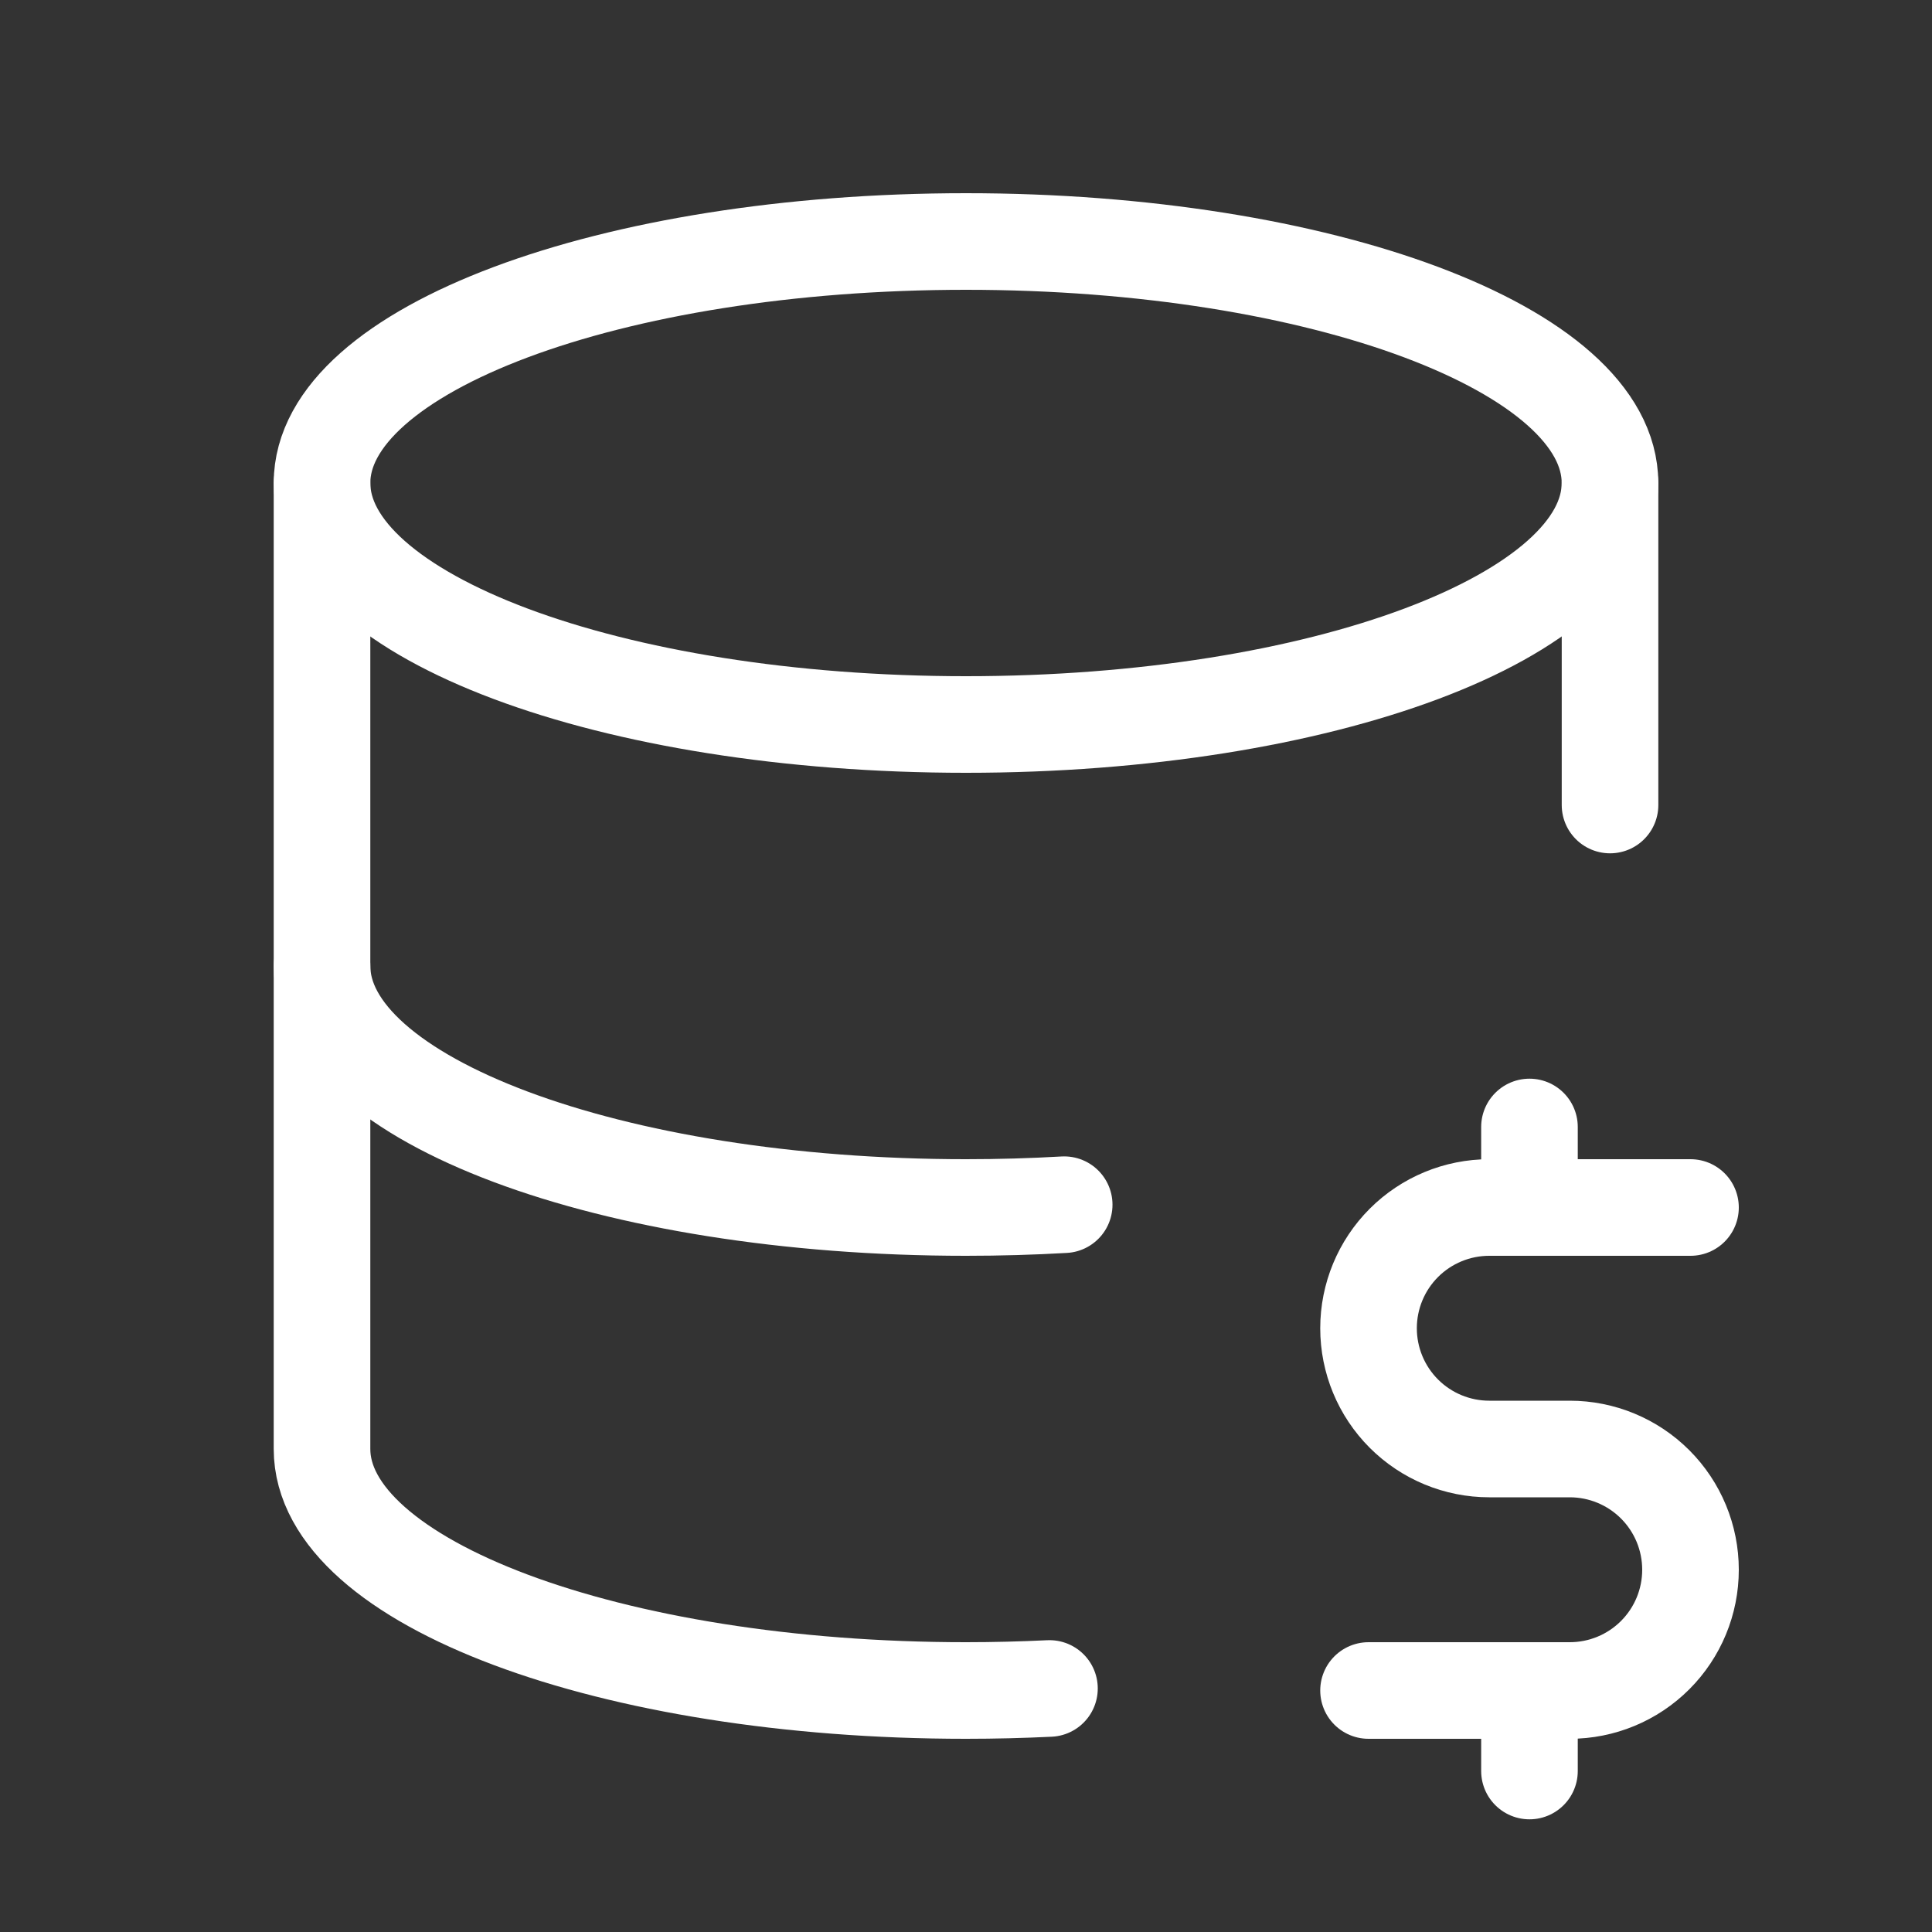
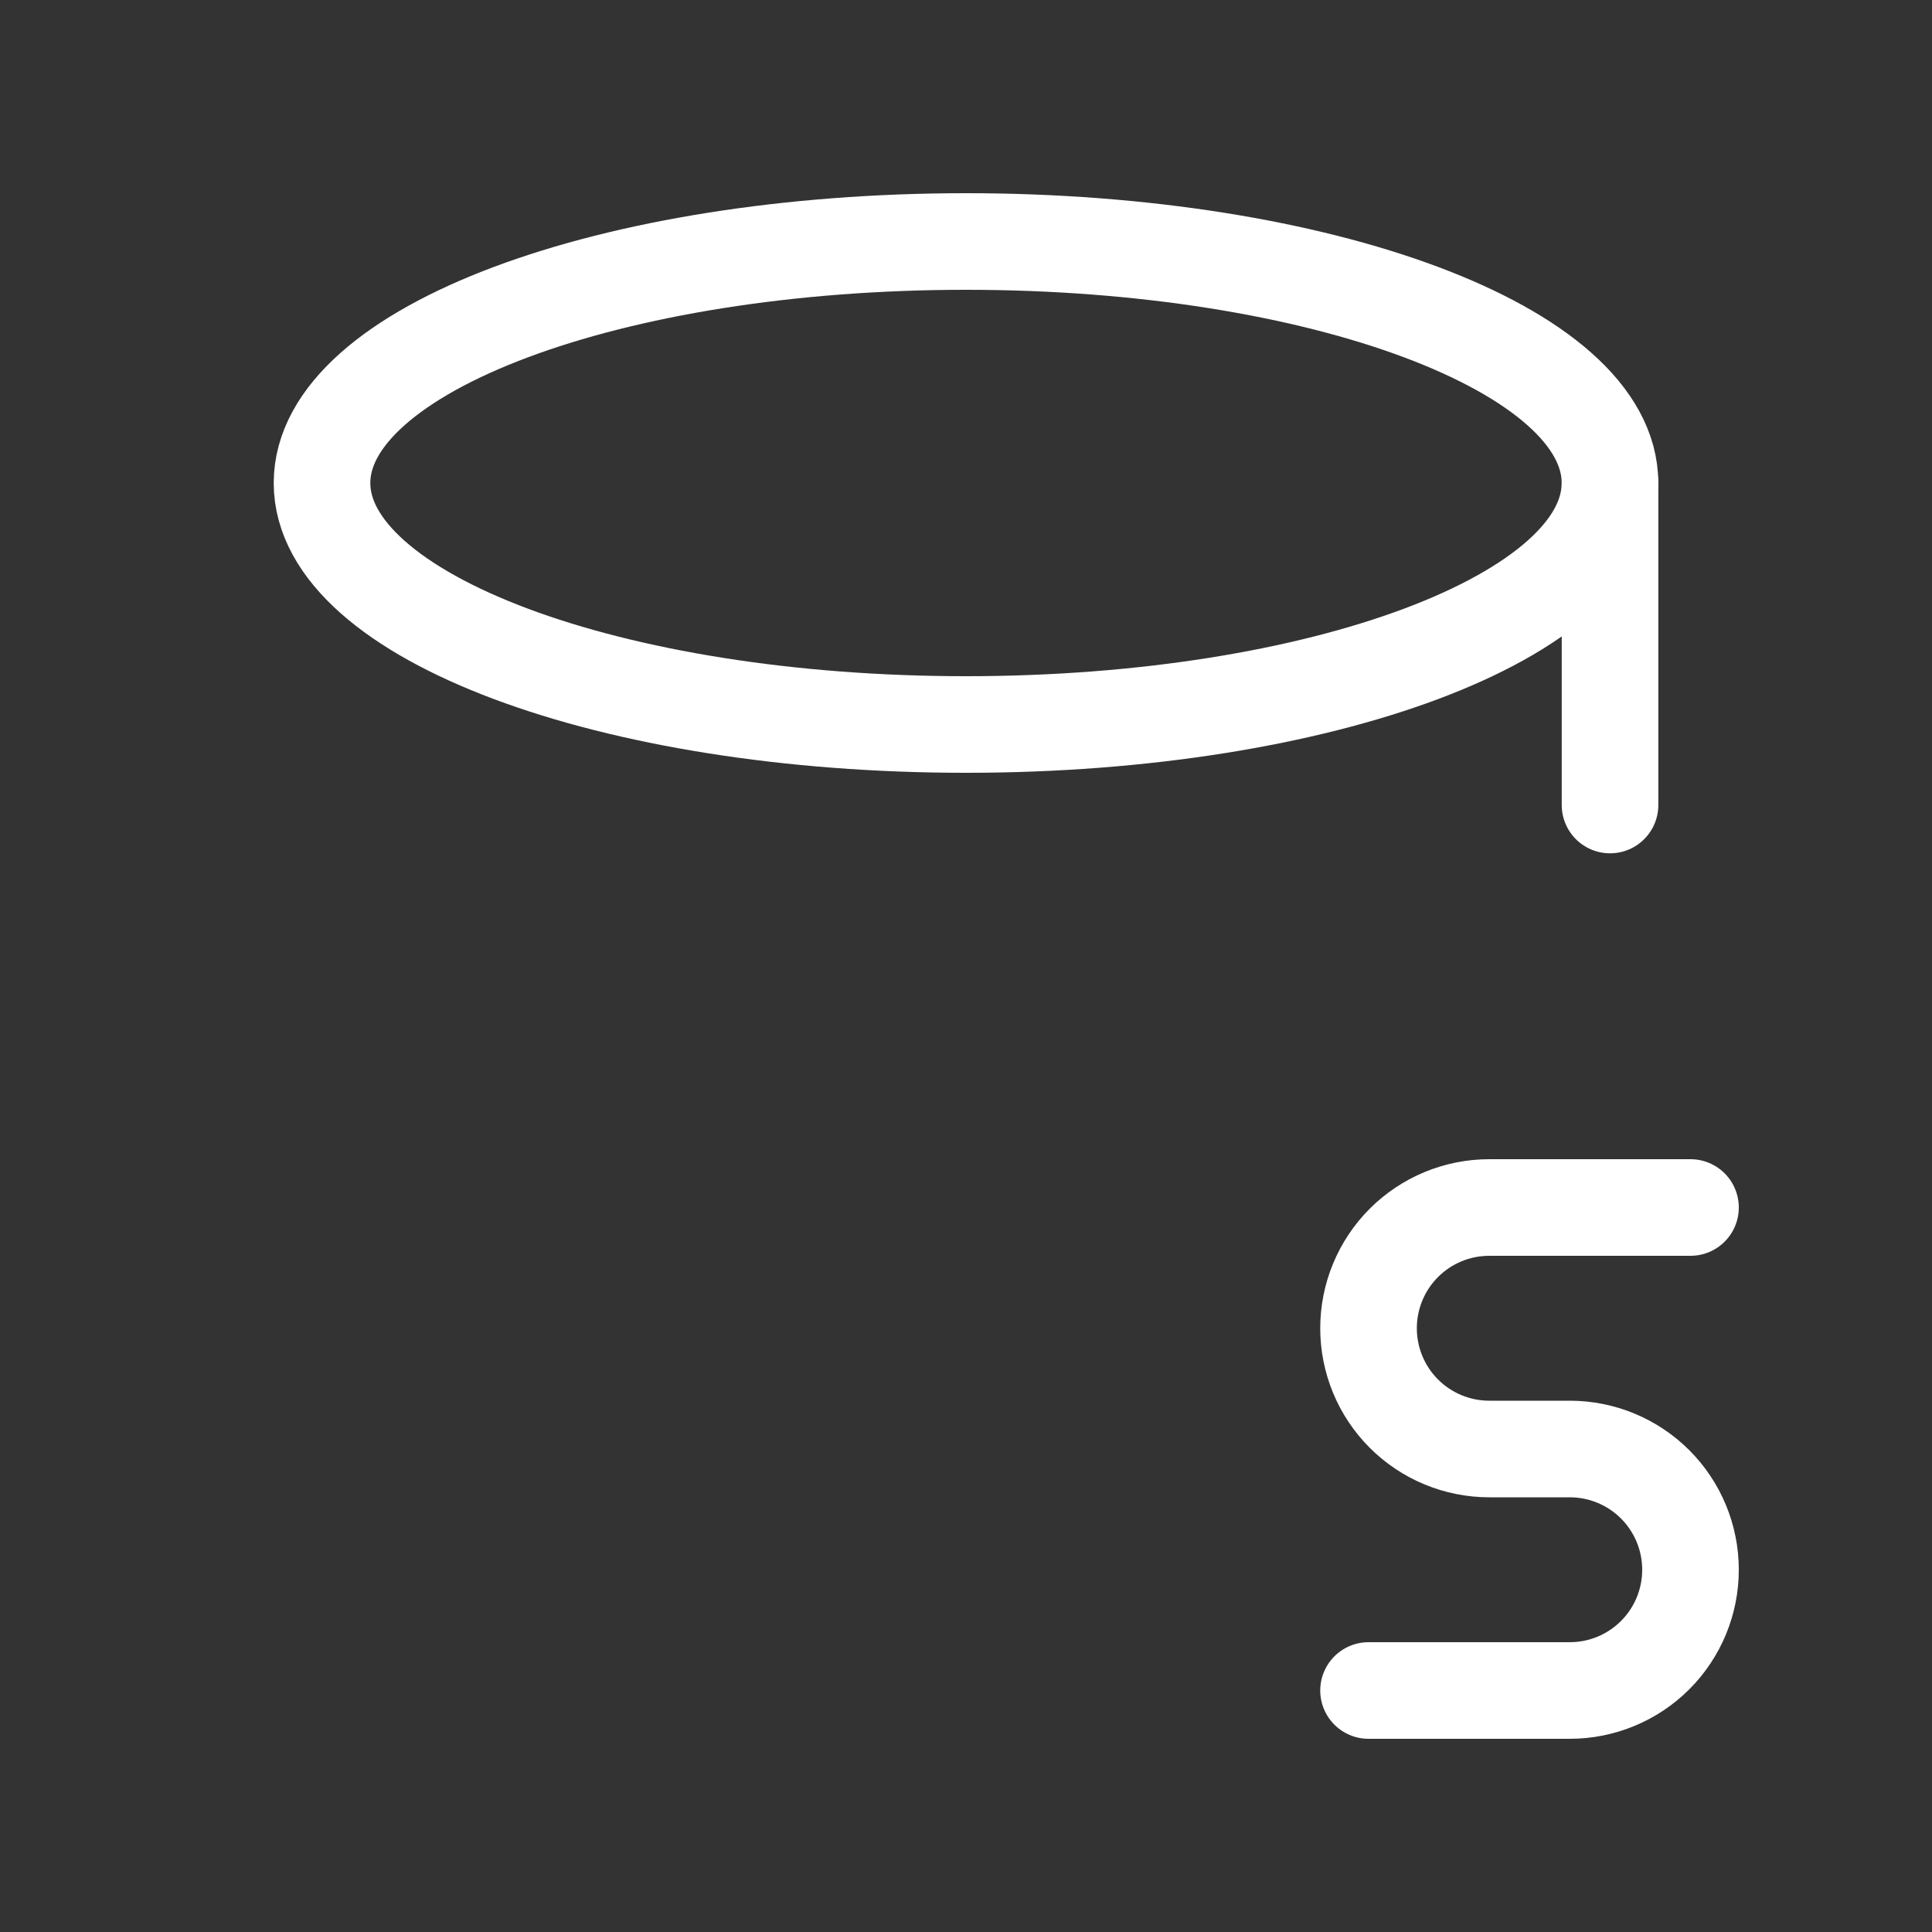
<svg xmlns="http://www.w3.org/2000/svg" width="40" height="40" viewBox="0 0 40 40" fill="none">
  <rect x="0" y="0" width="40" height="40" fill="#333333" stroke="none" />
  <g clip-path="url(#clip0_1236_834)">
    <path d="M6.667 10C6.667 12.762 12.636 15 20 15C27.363 15 33.333 12.762 33.333 10C33.333 7.238 27.363 5 20 5C12.636 5 6.667 7.238 6.667 10Z" stroke="white" stroke-width="2" stroke-linecap="round" stroke-linejoin="round" />
-     <path d="M6.667 10V20C6.667 22.762 12.636 25 20 25C20.692 25 21.37 24.98 22.033 24.942" stroke="white" stroke-width="2" stroke-linecap="round" stroke-linejoin="round" />
    <path d="M33.334 16.667V10" stroke="white" stroke-width="2" stroke-linecap="round" stroke-linejoin="round" />
-     <path d="M6.667 20V30C6.667 32.762 12.636 35 20 35C20.587 35 21.163 34.985 21.728 34.958" stroke="white" stroke-width="2" stroke-linecap="round" stroke-linejoin="round" />
    <path d="M35 25H30.834C30.171 25 29.535 25.263 29.066 25.732C28.597 26.201 28.334 26.837 28.334 27.5C28.334 28.163 28.597 28.799 29.066 29.268C29.535 29.737 30.171 30 30.834 30H32.5C33.163 30 33.799 30.263 34.268 30.732C34.737 31.201 35 31.837 35 32.5C35 33.163 34.737 33.799 34.268 34.268C33.799 34.737 33.163 35 32.5 35H28.334" stroke="white" stroke-width="2" stroke-linecap="round" stroke-linejoin="round" />
-     <path d="M31.666 35V36.667M31.666 23.333V25" stroke="white" stroke-width="2" stroke-linecap="round" stroke-linejoin="round" />
  </g>
  <defs>
    <clipPath id="clip0_1236_834">
      <rect width="40" height="40" fill="white" />
    </clipPath>
  </defs>
</svg>